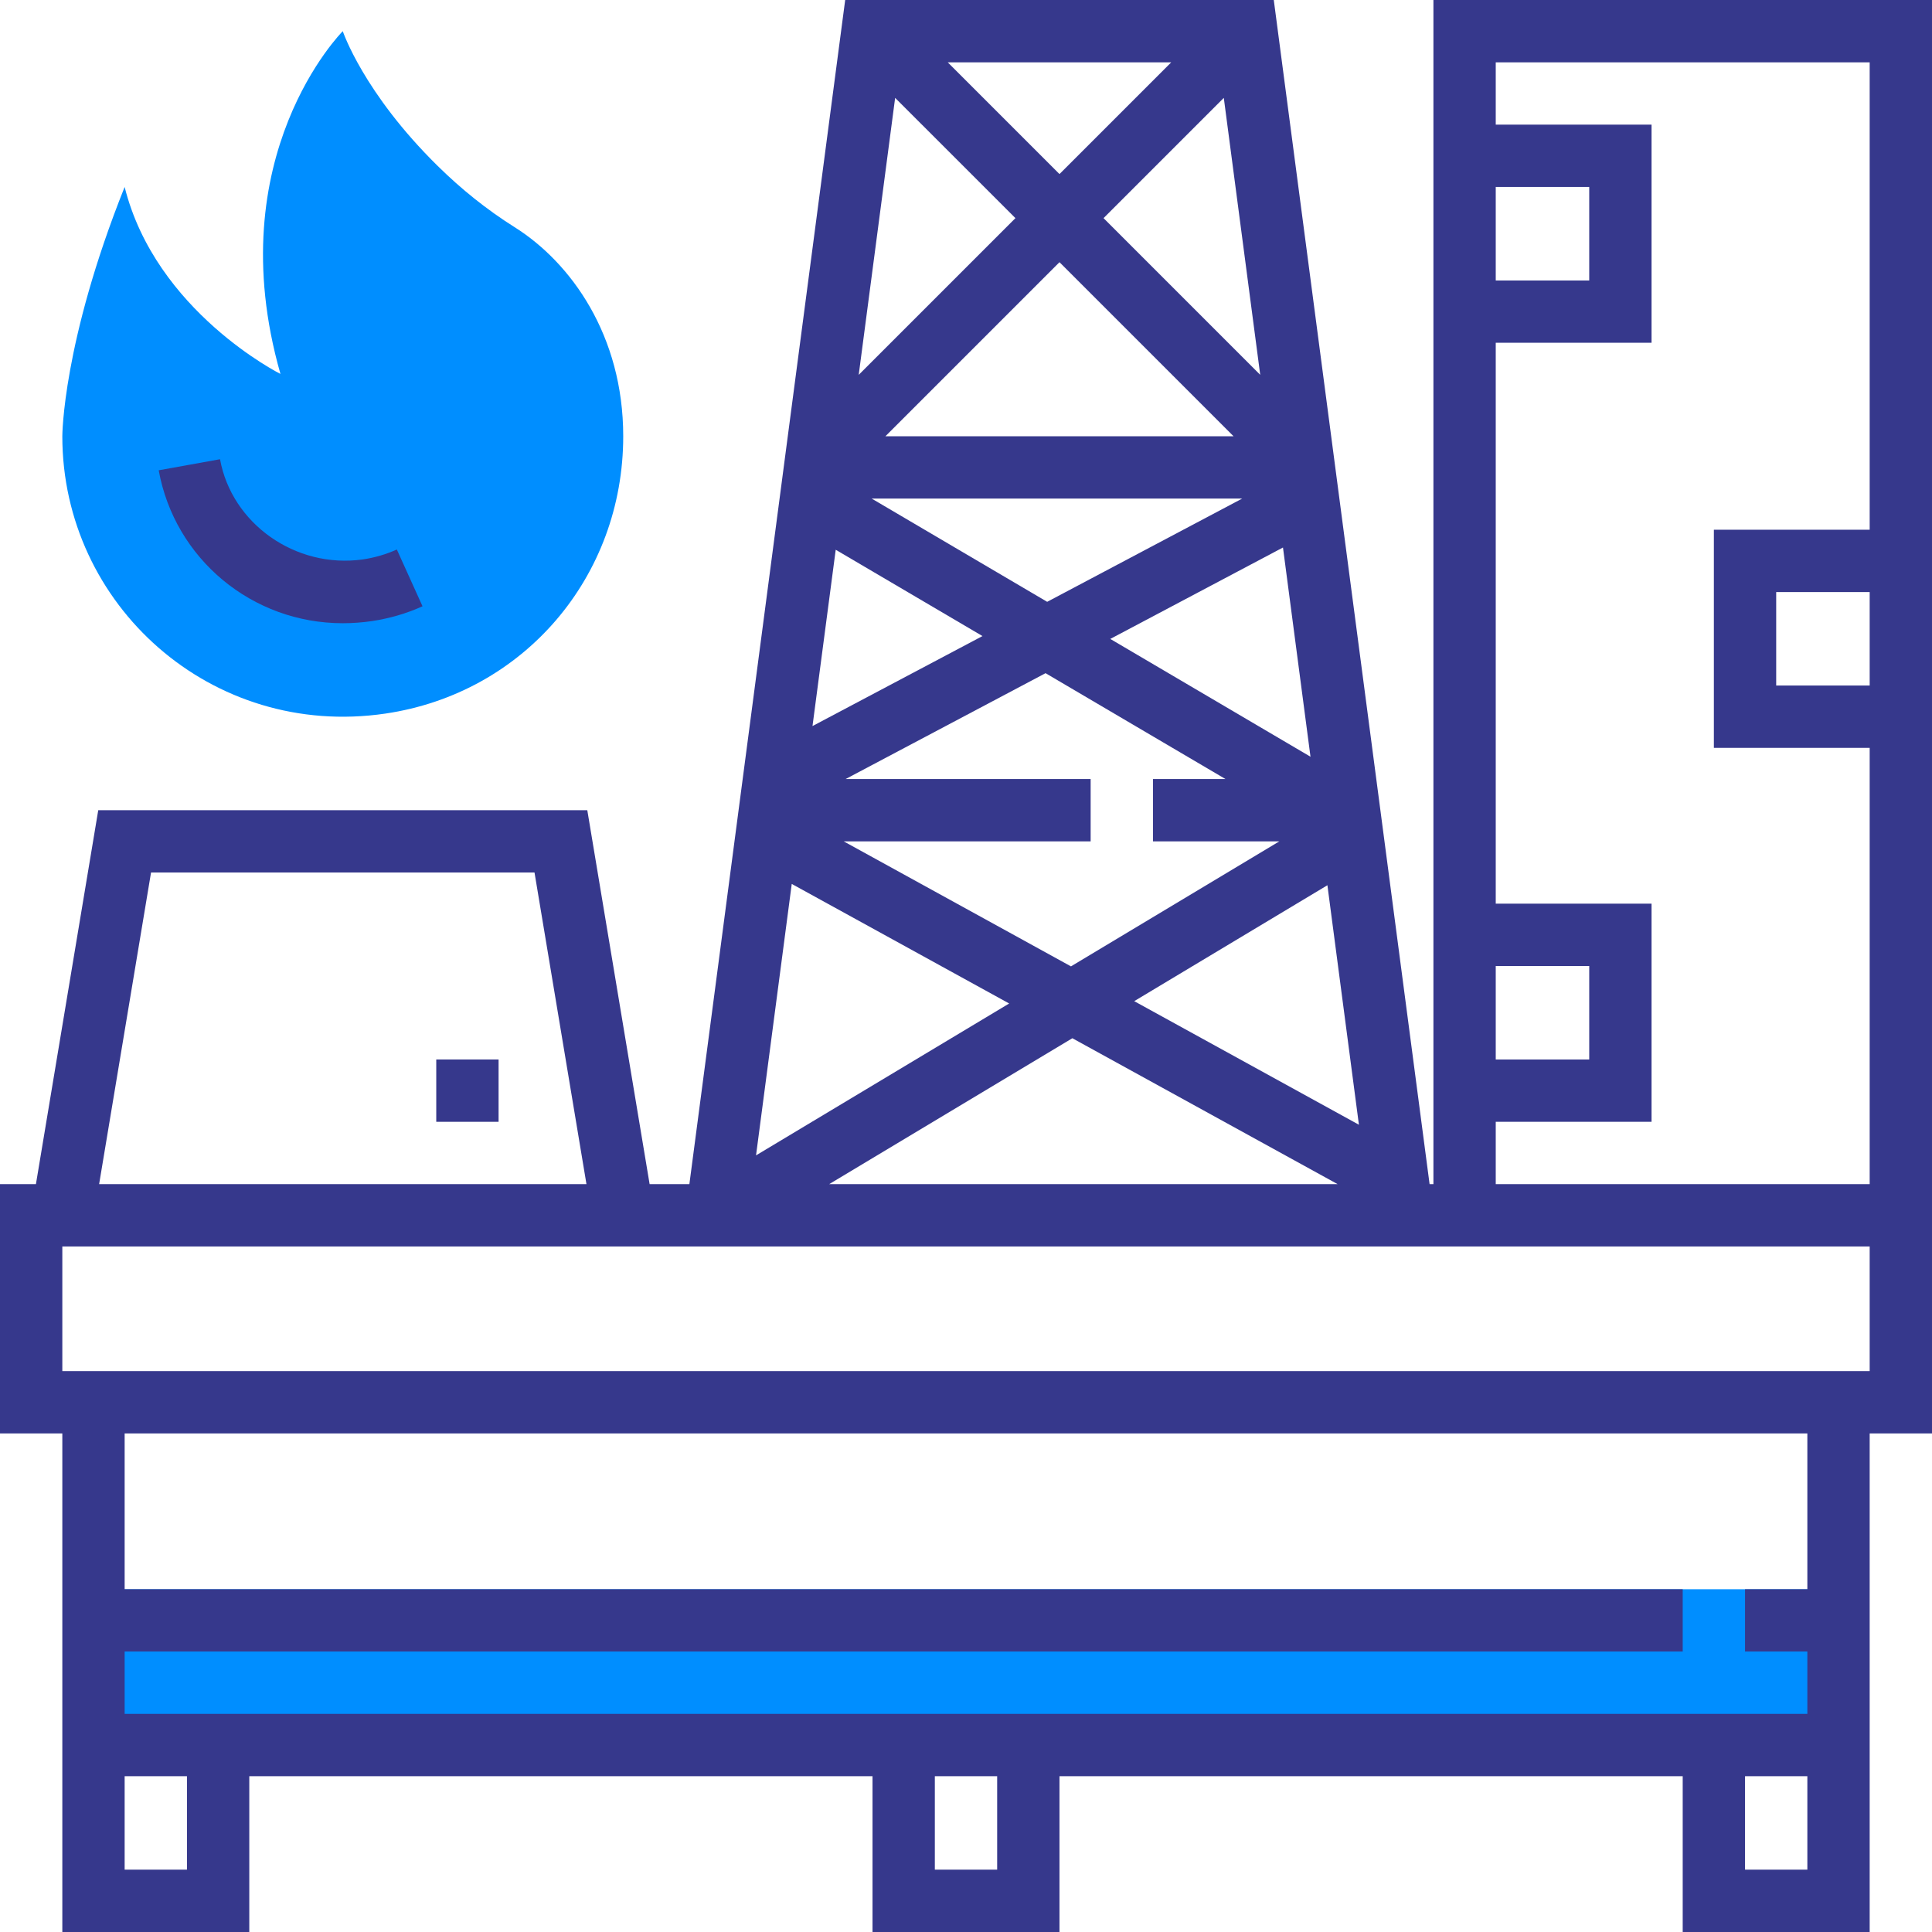
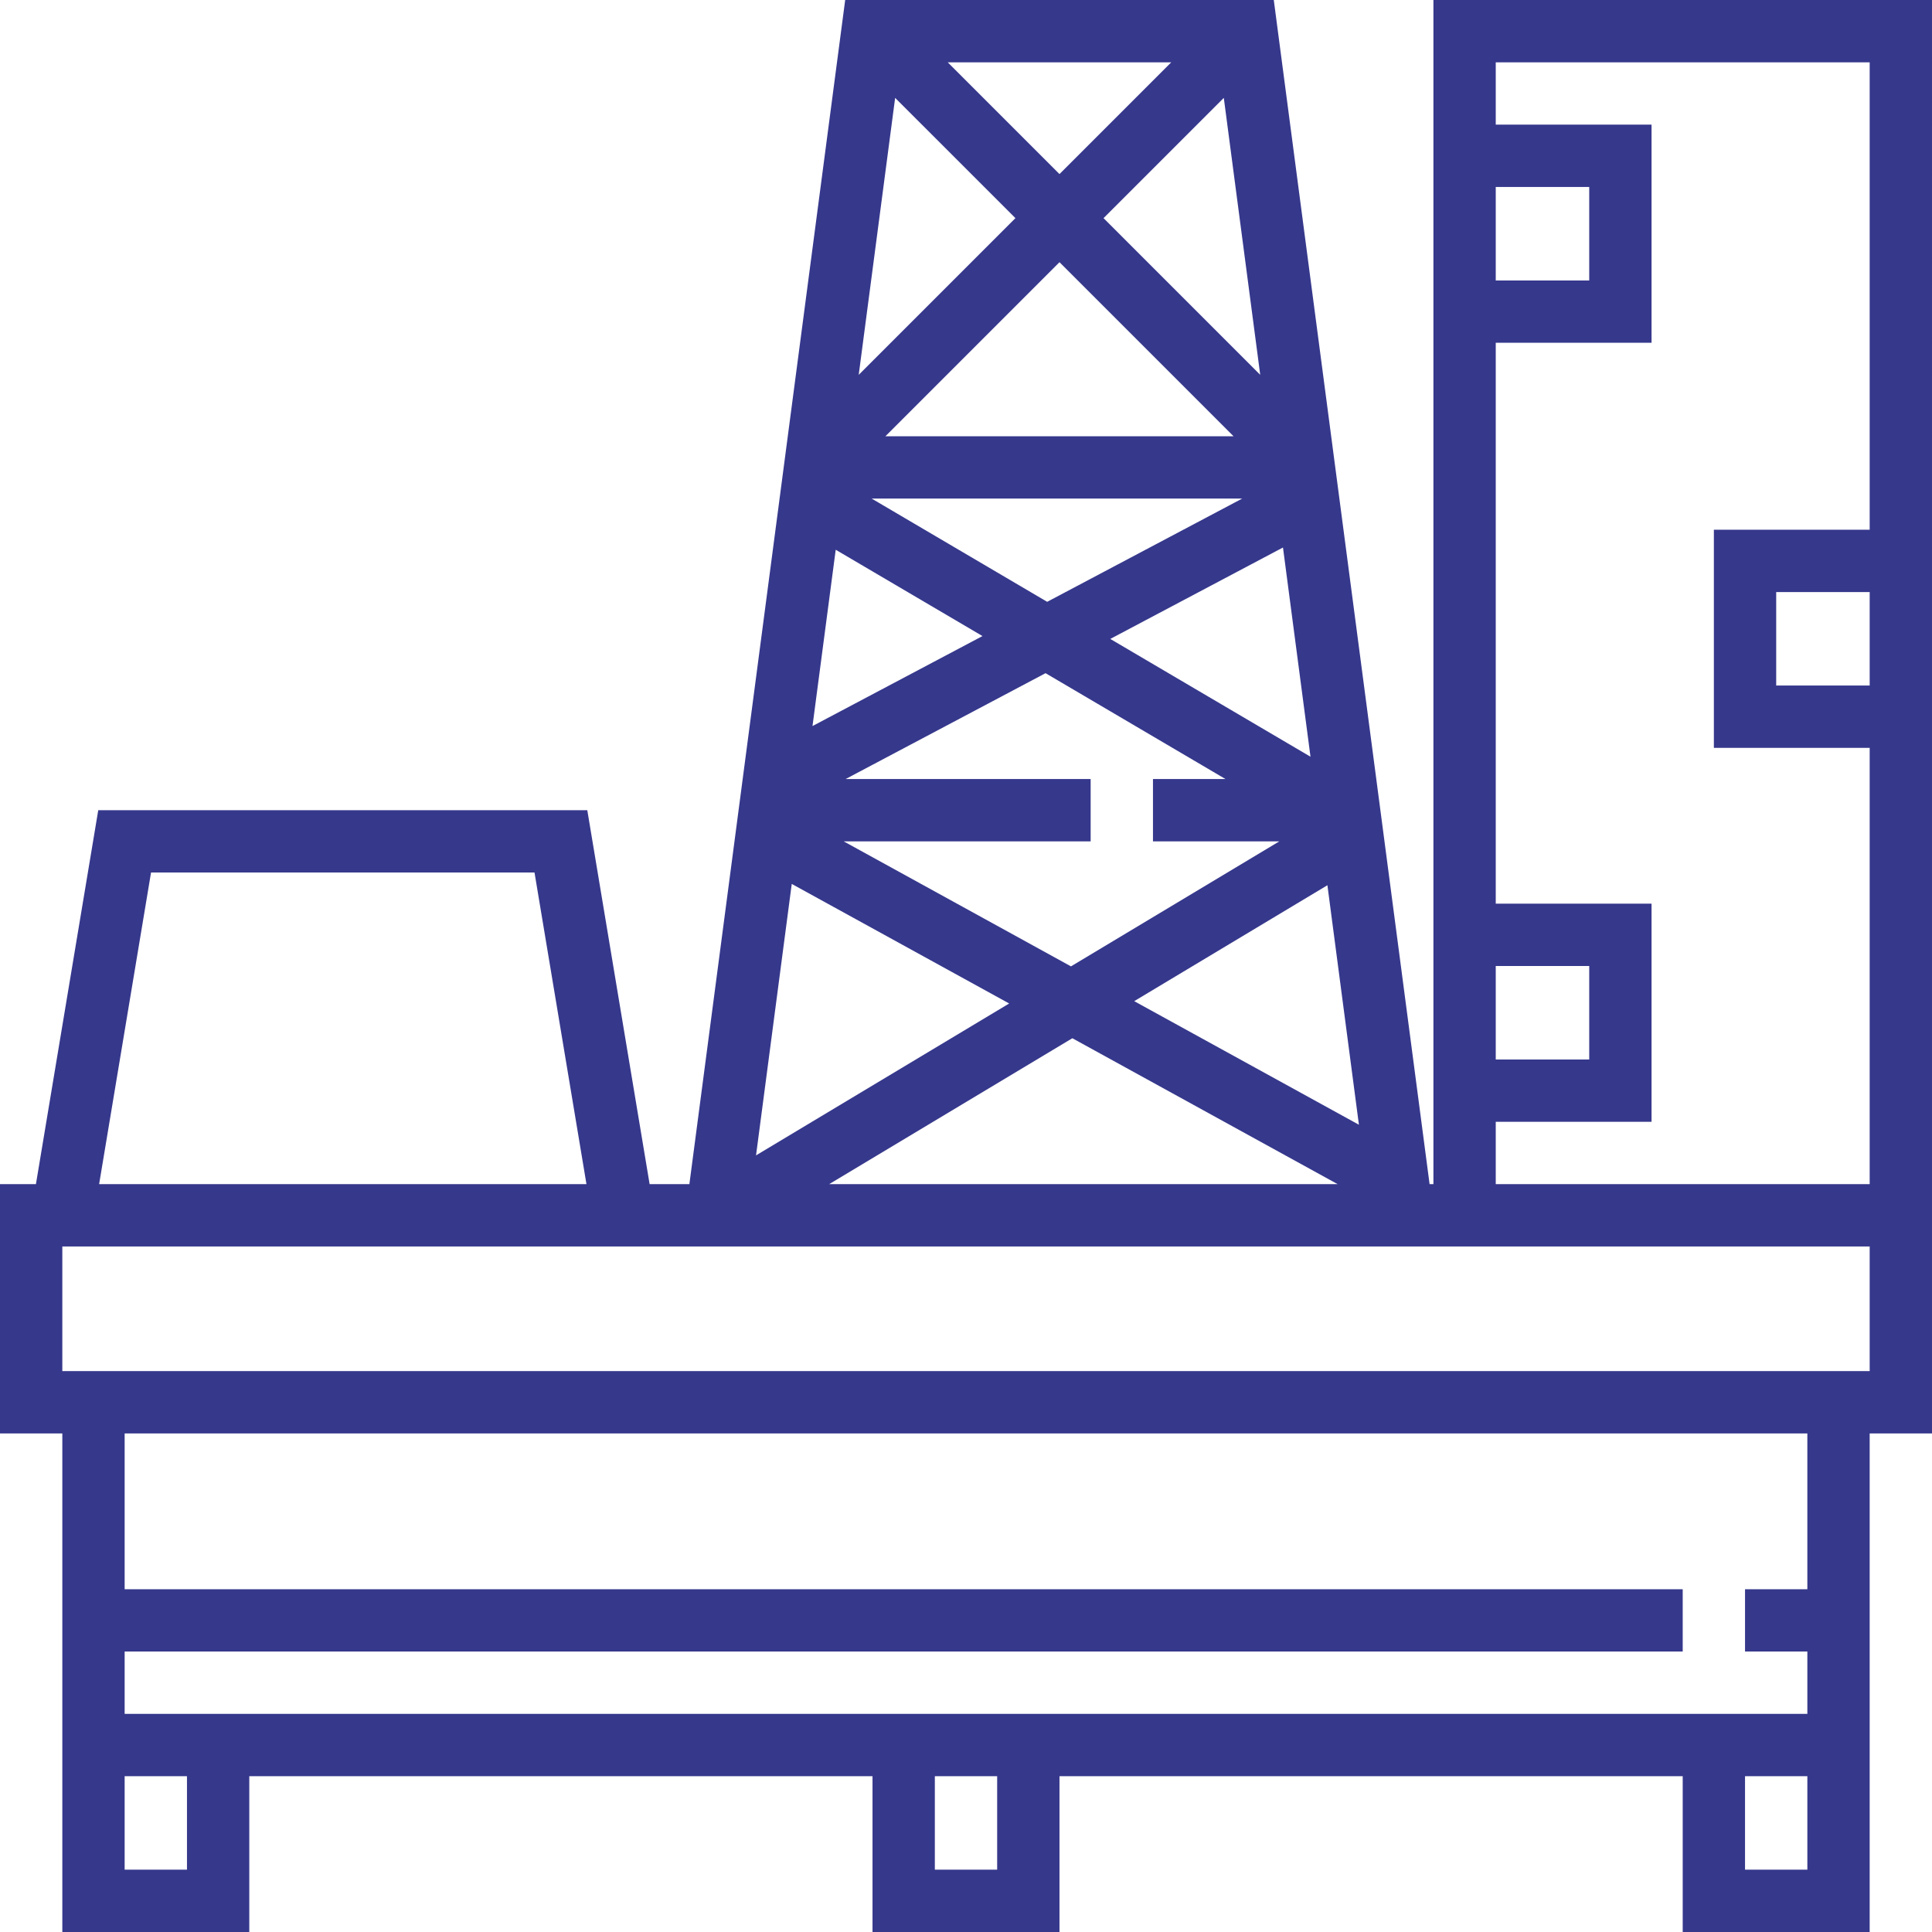
<svg xmlns="http://www.w3.org/2000/svg" version="1.1" id="Layer_1" x="0px" y="0px" viewBox="0 0 496 496" style="enable-background:new 0 0 496 496;" xml:space="preserve" width="512px" height="512px" class="">
  <g>
    <g>
-       <rect x="24" y="408" style="fill:#008EFF" width="448" height="40" data-original="#FFA64D" class="active-path" data-old_color="#008eff" />
-       <path style="fill:#008EFF" d="M16,112c0,0,0-24,16-64c8,32,40,48,40,48C56,40,88,8,88,8s5.28,15.84,24.424,34.656   c5.984,5.888,12.56,11.184,19.664,15.648C146.616,67.432,160,86.144,160,112c0,36.008-25.456,65.96-61.08,71.2   C54.312,189.752,16,155.352,16,112" data-original="#FFA64D" class="active-path" data-old_color="#008eff" />
-     </g>
+       </g>
    <g>
-       <path style="fill:#36388C" d="M88,160c2.44,0,4.936-0.176,7.456-0.544c4.56-0.68,8.936-1.96,13.016-3.808l-6.592-14.576   c-2.728,1.232-5.68,2.096-8.752,2.552c-17.28,2.424-33.648-9.208-36.64-25.728l-15.744,2.84C44.864,143.496,64.736,160,88,160z" data-original="#333333" class="" data-old_color="#36388c" />
      <path style="fill:#36388C" d="M368,0v304h-0.984l-40-304H216.984l-40,304h-10.208l-16-96H25.224l-16,96H0v64h16v40v48v40h48v-40   h160v40h48v-40h160v40h48v-40v-48v-40h16v-48v-16V0H368z M480,176h-24v-24h24V176z M384,48h24v24h-24V48z M384,248h24v24h-24V248z    M217.096,200l51.328-27.176L314.616,200H296v16h32.448l-53.496,32.096L216.6,216H280v-16H217.096z M340.784,227.264l8.088,61.488   l-57.688-31.728L340.784,227.264z M285.04,164.032l44.336-23.472l7.064,53.712L285.04,164.032z M318.904,128l-50.064,26.504   L223.784,128H318.904z M227.312,112L272,67.312L316.688,112H227.312z M283.312,56l30.872-30.872l9.352,71.104L283.312,56z    M272,44.688L243.312,16h57.376L272,44.688z M260.688,56l-40.232,40.232l9.352-71.104L260.688,56z M214.552,141.136l37.68,22.16   l-43.64,23.104L214.552,141.136z M259.08,257.624l-64.984,38.992l9.168-69.688L259.08,257.624z M275.304,266.544L343.4,304H212.88   L275.304,266.544z M38.776,224h98.448l13.336,80H25.448L38.776,224z M48,480H32v-24h16V480z M256,480h-16v-24h16V480z M464,480h-16   v-24h16V480z M464,408h-16v16h16v16H32v-16h400v-16H32v-40h432V408z M480,352H16v-32h153.448h5.432H368h1.12H480V352z M384,304v-16   h40v-56h-40V88h40V32h-40V16h96v120h-40v56h40v112H384z" data-original="#333333" class="" data-old_color="#36388c" />
-       <rect x="112" y="272" style="fill:#36388C" width="16" height="16" data-original="#333333" class="" data-old_color="#36388c" />
    </g>
  </g>
</svg>